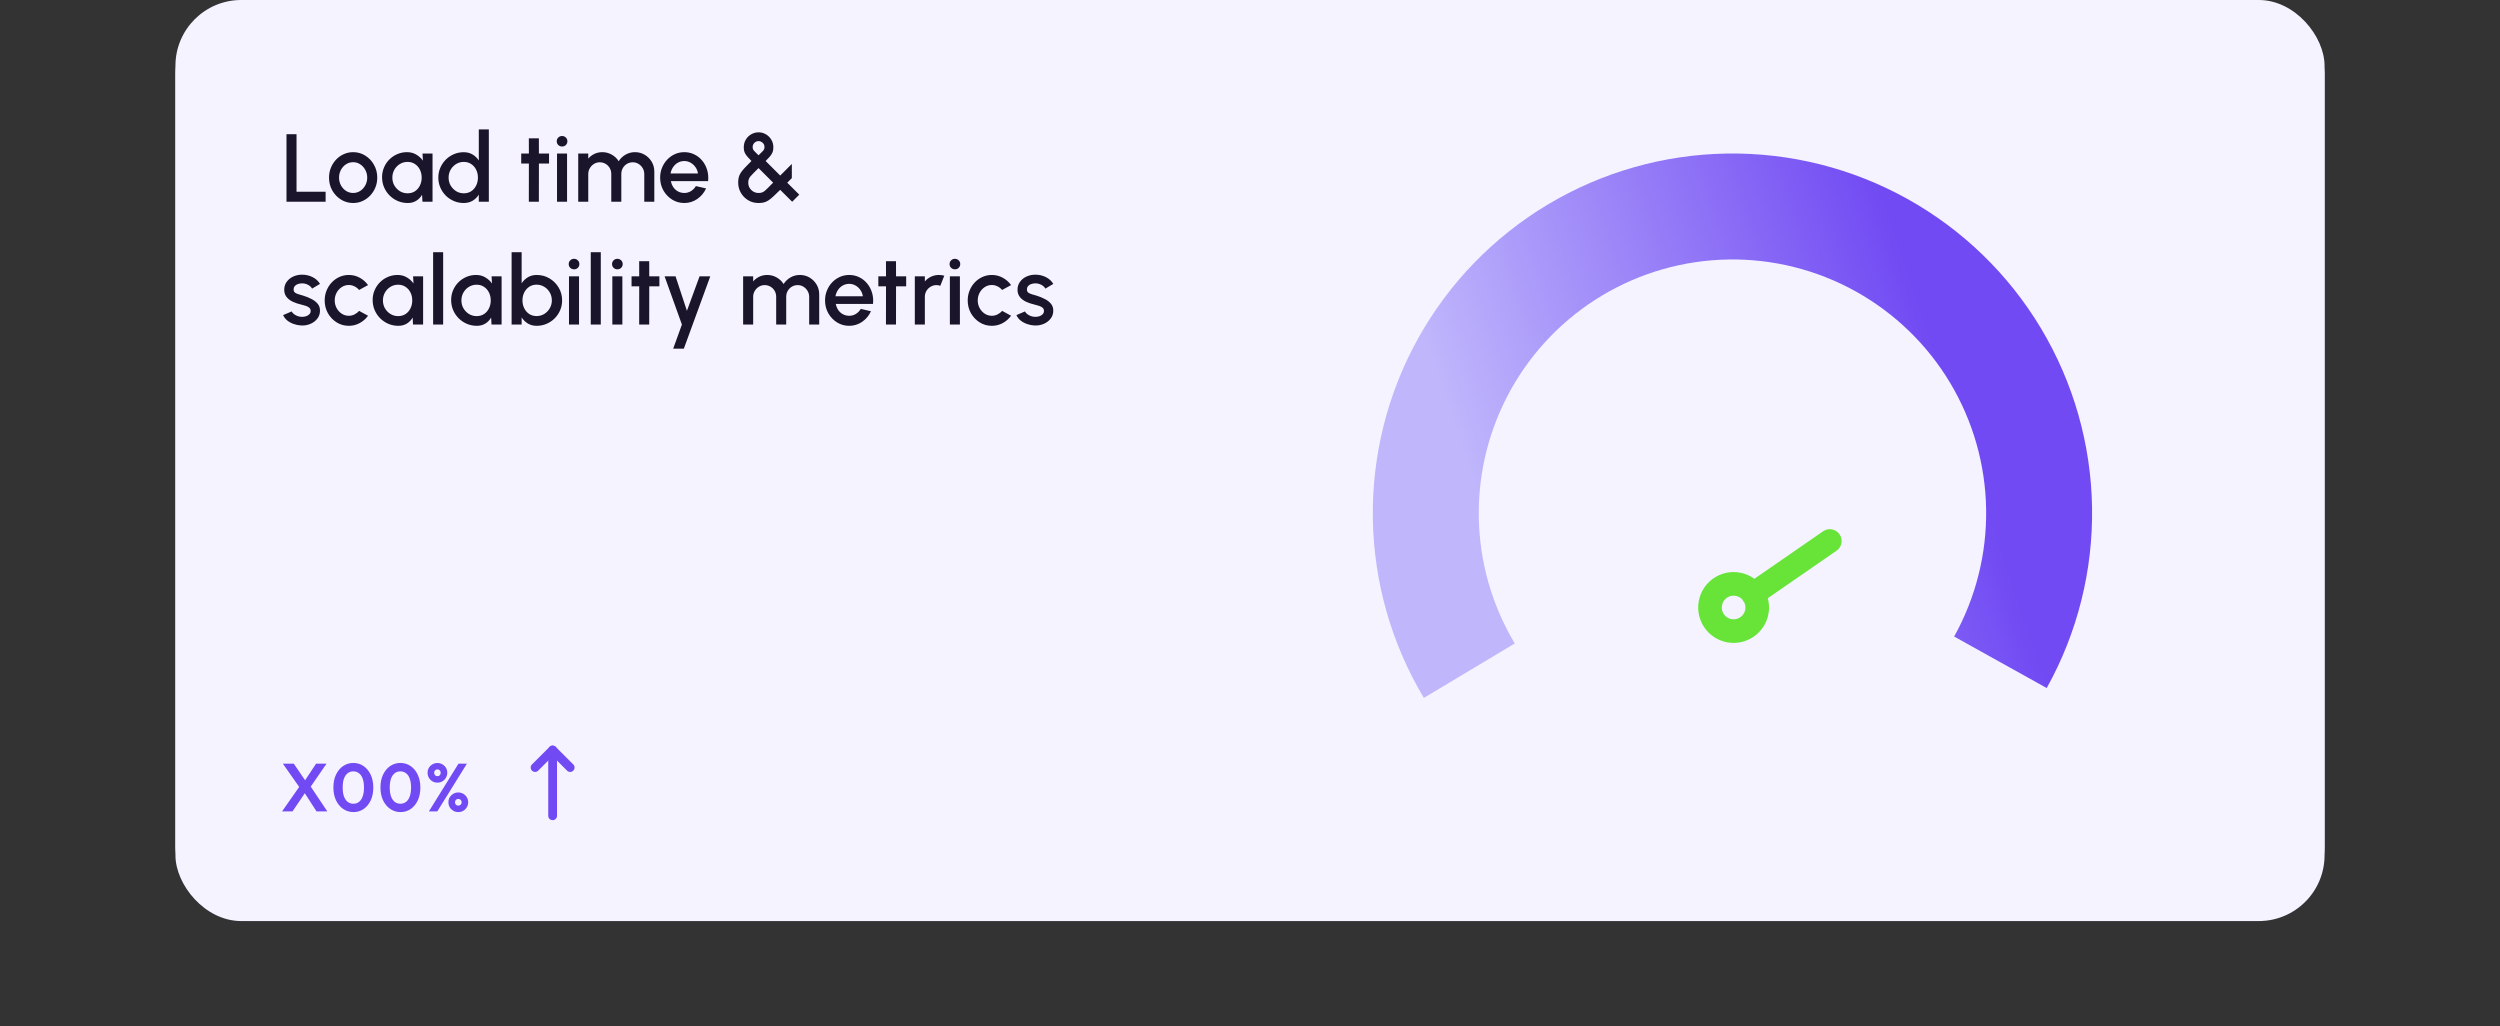
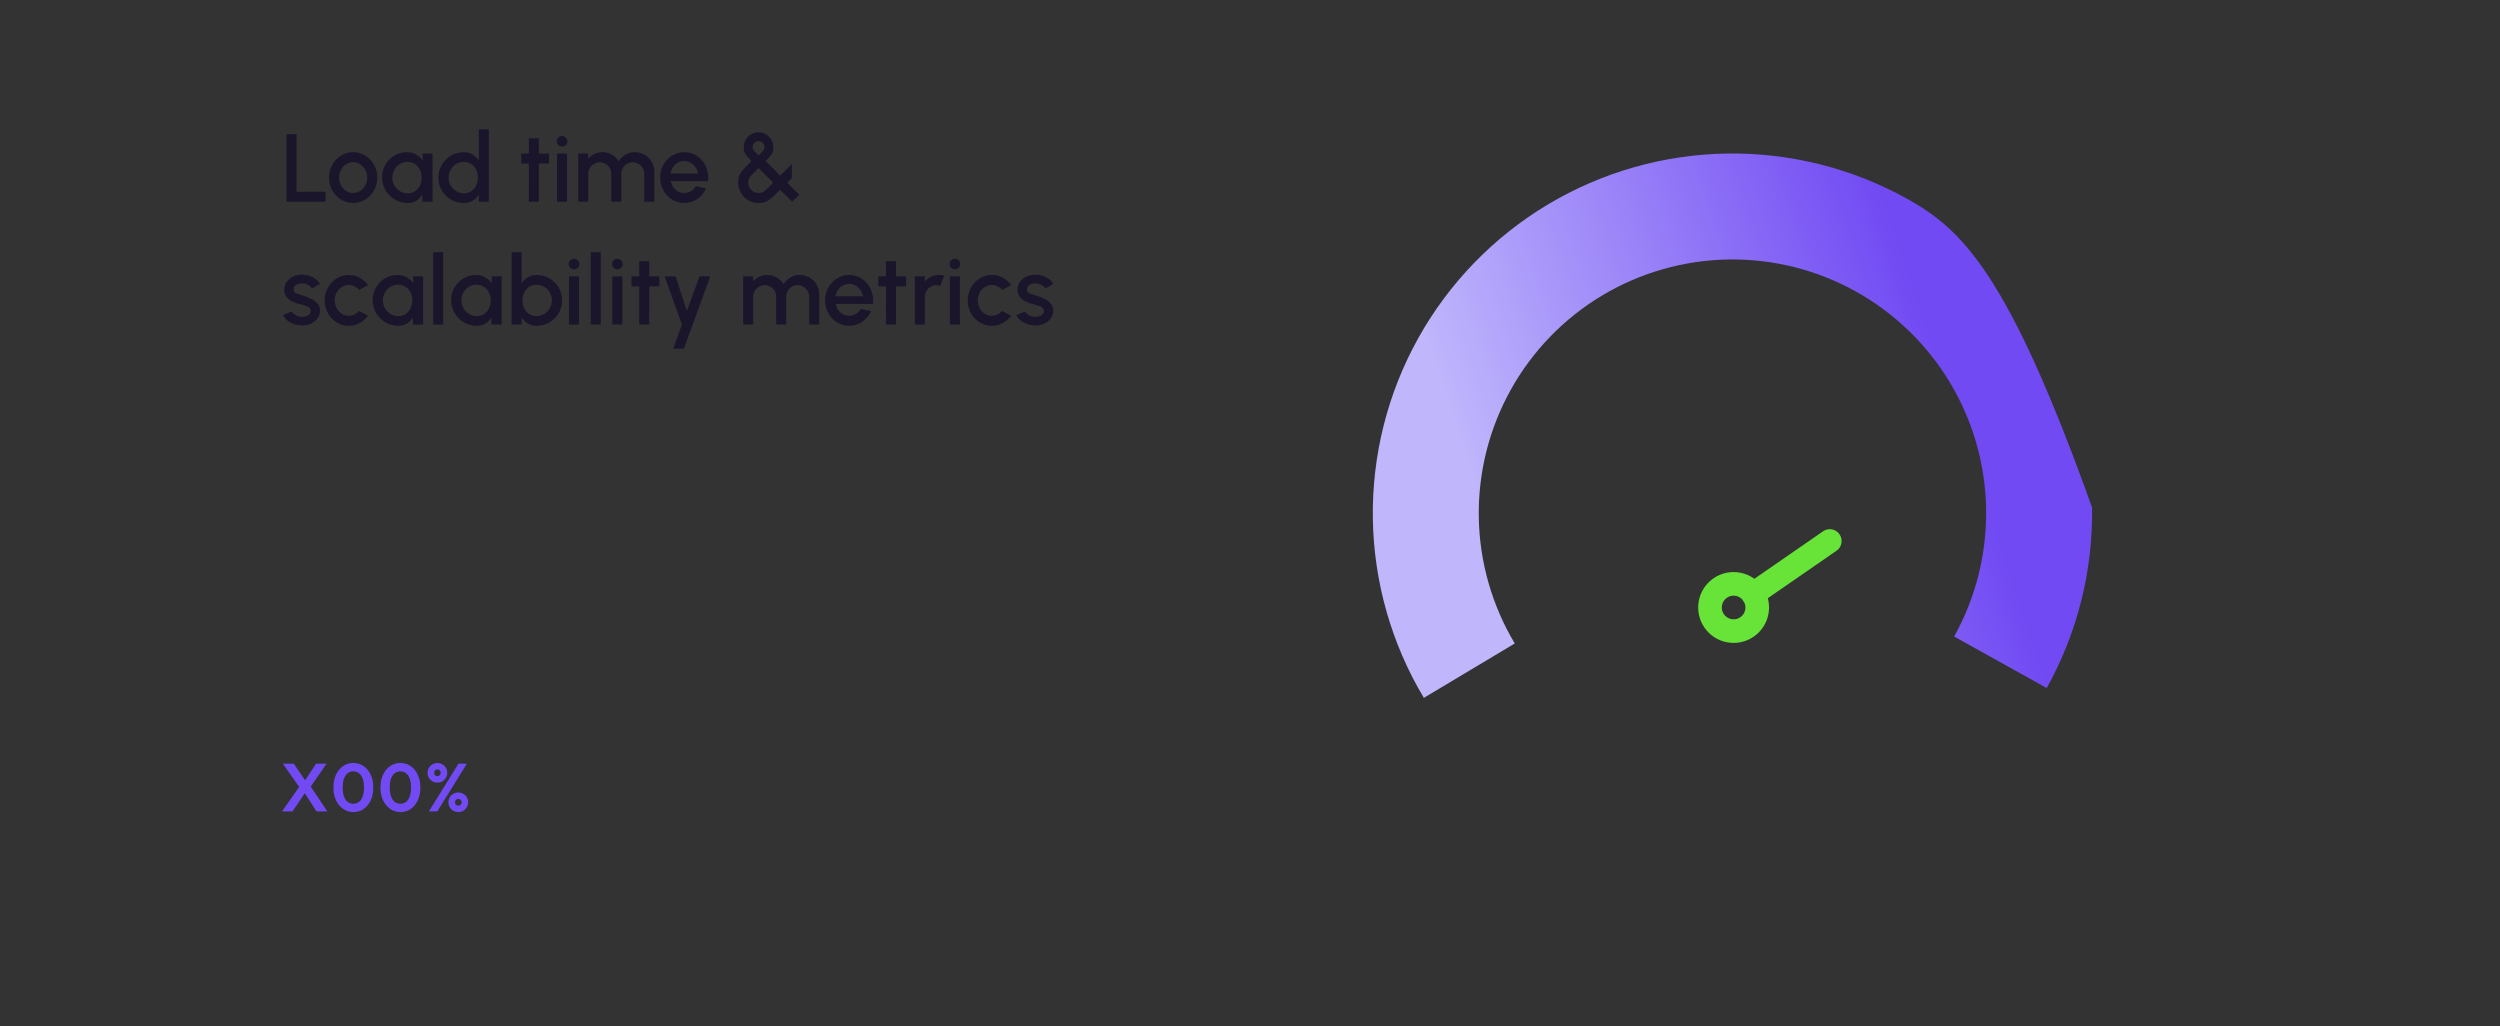
<svg xmlns="http://www.w3.org/2000/svg" width="570" height="234" viewBox="0 0 570 234" fill="none">
  <rect x="0" y="0" width="570" height="234" fill="#333333" stroke="none" />
-   <rect x="40" y="2" width="490" height="208" rx="15" fill="#F4F3FF" />
-   <rect x="40" width="490" height="208" rx="15" fill="#F4F3FF" />
  <path d="M65.32 46V30.6H67.608V43.712H74.241V46H65.32ZM80.516 46.286C79.504 46.286 78.579 46.026 77.743 45.505C76.915 44.984 76.251 44.288 75.752 43.415C75.261 42.535 75.016 41.563 75.016 40.5C75.016 39.693 75.159 38.942 75.445 38.245C75.731 37.541 76.123 36.925 76.621 36.397C77.127 35.862 77.714 35.444 78.382 35.143C79.049 34.842 79.76 34.692 80.516 34.692C81.528 34.692 82.448 34.952 83.276 35.473C84.112 35.994 84.776 36.694 85.267 37.574C85.766 38.454 86.016 39.429 86.016 40.5C86.016 41.299 85.873 42.047 85.587 42.744C85.3 43.441 84.904 44.057 84.398 44.592C83.9 45.12 83.317 45.534 82.65 45.835C81.99 46.136 81.278 46.286 80.516 46.286ZM80.516 43.998C81.124 43.998 81.671 43.837 82.154 43.514C82.638 43.191 83.02 42.766 83.299 42.238C83.585 41.703 83.728 41.123 83.728 40.5C83.728 39.862 83.581 39.275 83.287 38.74C83.001 38.205 82.617 37.779 82.132 37.464C81.648 37.141 81.109 36.98 80.516 36.98C79.914 36.98 79.368 37.141 78.876 37.464C78.392 37.787 78.007 38.216 77.722 38.751C77.443 39.286 77.303 39.869 77.303 40.5C77.303 41.153 77.45 41.743 77.743 42.271C78.037 42.799 78.425 43.221 78.909 43.536C79.401 43.844 79.936 43.998 80.516 43.998ZM96.329 35H98.617V46H96.318L96.23 44.405C95.907 44.97 95.471 45.424 94.921 45.769C94.371 46.114 93.722 46.286 92.974 46.286C92.168 46.286 91.409 46.136 90.697 45.835C89.986 45.527 89.359 45.102 88.816 44.559C88.281 44.016 87.863 43.393 87.562 42.689C87.261 41.978 87.111 41.215 87.111 40.401C87.111 39.616 87.258 38.879 87.551 38.19C87.844 37.493 88.251 36.885 88.772 36.364C89.293 35.843 89.894 35.436 90.576 35.143C91.266 34.842 92.002 34.692 92.787 34.692C93.587 34.692 94.29 34.875 94.899 35.242C95.515 35.601 96.025 36.063 96.428 36.628L96.329 35ZM92.919 44.075C93.564 44.075 94.129 43.917 94.613 43.602C95.097 43.279 95.471 42.847 95.735 42.304C96.007 41.761 96.142 41.16 96.142 40.5C96.142 39.833 96.007 39.228 95.735 38.685C95.464 38.142 95.086 37.713 94.602 37.398C94.126 37.075 93.564 36.914 92.919 36.914C92.281 36.914 91.698 37.075 91.17 37.398C90.642 37.721 90.224 38.153 89.916 38.696C89.608 39.239 89.454 39.84 89.454 40.5C89.454 41.167 89.612 41.772 89.927 42.315C90.25 42.85 90.671 43.279 91.192 43.602C91.72 43.917 92.296 44.075 92.919 44.075ZM109.166 29.5H111.454V46H109.166V44.383C108.807 44.955 108.338 45.417 107.758 45.769C107.179 46.114 106.501 46.286 105.723 46.286C104.924 46.286 104.176 46.136 103.479 45.835C102.783 45.534 102.167 45.12 101.631 44.592C101.103 44.057 100.689 43.441 100.388 42.744C100.088 42.047 99.937 41.299 99.937 40.5C99.937 39.701 100.088 38.953 100.388 38.256C100.689 37.552 101.103 36.936 101.631 36.408C102.167 35.873 102.783 35.455 103.479 35.154C104.176 34.853 104.924 34.703 105.723 34.703C106.501 34.703 107.179 34.879 107.758 35.231C108.338 35.576 108.807 36.03 109.166 36.595V29.5ZM105.745 44.075C106.391 44.075 106.955 43.917 107.439 43.602C107.923 43.279 108.297 42.847 108.561 42.304C108.833 41.761 108.968 41.16 108.968 40.5C108.968 39.833 108.833 39.228 108.561 38.685C108.29 38.142 107.912 37.713 107.428 37.398C106.952 37.075 106.391 36.914 105.745 36.914C105.107 36.914 104.524 37.075 103.996 37.398C103.476 37.721 103.058 38.153 102.742 38.696C102.434 39.239 102.28 39.84 102.28 40.5C102.28 41.167 102.438 41.772 102.753 42.315C103.076 42.85 103.498 43.279 104.018 43.602C104.546 43.917 105.122 44.075 105.745 44.075ZM125.183 37.288H122.873L122.862 46H120.574L120.585 37.288H118.836V35H120.585L120.574 31.546H122.862L122.873 35H125.183V37.288ZM127.002 35H129.29V46H127.002V35ZM128.168 33.405C127.816 33.405 127.522 33.291 127.288 33.064C127.053 32.837 126.936 32.551 126.936 32.206C126.936 31.869 127.053 31.586 127.288 31.359C127.522 31.124 127.812 31.007 128.157 31.007C128.494 31.007 128.78 31.124 129.015 31.359C129.249 31.586 129.367 31.869 129.367 32.206C129.367 32.551 129.249 32.837 129.015 33.064C128.787 33.291 128.505 33.405 128.168 33.405ZM131.836 46V35H134.124V36.166C134.505 35.711 134.971 35.352 135.521 35.088C136.078 34.824 136.679 34.692 137.325 34.692C138.109 34.692 138.832 34.883 139.492 35.264C140.152 35.638 140.676 36.137 141.065 36.76C141.453 36.137 141.97 35.638 142.616 35.264C143.268 34.883 143.987 34.692 144.772 34.692C145.586 34.692 146.326 34.89 146.994 35.286C147.661 35.682 148.193 36.214 148.589 36.881C148.985 37.548 149.183 38.289 149.183 39.103V46H146.895V39.686C146.895 39.202 146.777 38.758 146.543 38.355C146.308 37.952 145.993 37.625 145.597 37.376C145.201 37.127 144.761 37.002 144.277 37.002C143.793 37.002 143.353 37.119 142.957 37.354C142.561 37.589 142.245 37.908 142.011 38.311C141.776 38.714 141.659 39.173 141.659 39.686V46H139.371V39.686C139.371 39.173 139.253 38.714 139.019 38.311C138.784 37.908 138.465 37.589 138.062 37.354C137.666 37.119 137.226 37.002 136.742 37.002C136.265 37.002 135.825 37.127 135.422 37.376C135.026 37.625 134.71 37.952 134.476 38.355C134.241 38.758 134.124 39.202 134.124 39.686V46H131.836ZM156.012 46.286C155 46.286 154.076 46.026 153.24 45.505C152.411 44.984 151.747 44.288 151.249 43.415C150.757 42.535 150.512 41.563 150.512 40.5C150.512 39.693 150.655 38.942 150.941 38.245C151.227 37.541 151.619 36.925 152.118 36.397C152.624 35.862 153.21 35.444 153.878 35.143C154.545 34.842 155.256 34.692 156.012 34.692C156.855 34.692 157.629 34.868 158.333 35.22C159.037 35.565 159.638 36.045 160.137 36.661C160.635 37.27 161.002 37.974 161.237 38.773C161.471 39.565 161.541 40.408 161.446 41.303H152.965C153.06 41.809 153.243 42.267 153.515 42.678C153.793 43.081 154.145 43.4 154.571 43.635C155.003 43.87 155.484 43.991 156.012 43.998C156.569 43.998 157.075 43.859 157.53 43.58C157.992 43.301 158.369 42.916 158.663 42.425L160.984 42.964C160.544 43.939 159.88 44.739 158.993 45.362C158.105 45.978 157.112 46.286 156.012 46.286ZM152.888 39.554H159.136C159.062 39.026 158.875 38.549 158.575 38.124C158.281 37.691 157.911 37.35 157.464 37.101C157.024 36.844 156.54 36.716 156.012 36.716C155.491 36.716 155.007 36.841 154.56 37.09C154.12 37.339 153.753 37.68 153.46 38.113C153.174 38.538 152.983 39.019 152.888 39.554ZM172.948 46.286C172.053 46.286 171.254 46.07 170.55 45.637C169.853 45.204 169.303 44.636 168.9 43.932C168.504 43.221 168.306 42.454 168.306 41.633C168.306 41.164 168.35 40.753 168.438 40.401C168.533 40.049 168.691 39.704 168.911 39.367C169.138 39.03 169.446 38.652 169.835 38.234C170.231 37.816 170.729 37.306 171.331 36.705C170.993 36.36 170.711 36.06 170.484 35.803C170.256 35.546 170.077 35.308 169.945 35.088C169.813 34.861 169.717 34.626 169.659 34.384C169.607 34.142 169.582 33.867 169.582 33.559C169.582 32.914 169.736 32.338 170.044 31.832C170.352 31.319 170.762 30.915 171.276 30.622C171.789 30.321 172.346 30.171 172.948 30.171C173.564 30.171 174.128 30.325 174.642 30.633C175.155 30.934 175.562 31.341 175.863 31.854C176.171 32.36 176.325 32.928 176.325 33.559C176.325 33.874 176.295 34.157 176.237 34.406C176.178 34.648 176.079 34.883 175.94 35.11C175.808 35.337 175.628 35.579 175.401 35.836C175.173 36.085 174.895 36.375 174.565 36.705L177.887 40.027L180.538 37.376V40.61L179.493 41.655L182.232 44.383L180.615 46L177.887 43.283C177.278 43.892 176.761 44.39 176.336 44.779C175.918 45.168 175.54 45.472 175.203 45.692C174.865 45.912 174.521 46.066 174.169 46.154C173.824 46.242 173.417 46.286 172.948 46.286ZM172.948 43.998C173.241 43.998 173.49 43.965 173.696 43.899C173.908 43.826 174.125 43.705 174.345 43.536C174.565 43.36 174.821 43.122 175.115 42.821C175.415 42.513 175.8 42.121 176.27 41.644L172.948 38.322C172.464 38.806 172.068 39.202 171.76 39.51C171.452 39.811 171.213 40.067 171.045 40.28C170.883 40.493 170.77 40.705 170.704 40.918C170.638 41.123 170.605 41.369 170.605 41.655C170.605 42.102 170.711 42.502 170.924 42.854C171.144 43.206 171.43 43.485 171.782 43.69C172.141 43.895 172.53 43.998 172.948 43.998ZM172.948 35.407C173.322 35.033 173.604 34.754 173.795 34.571C173.993 34.38 174.125 34.215 174.191 34.076C174.264 33.929 174.301 33.742 174.301 33.515C174.301 33.112 174.158 32.789 173.872 32.547C173.593 32.298 173.285 32.173 172.948 32.173C172.581 32.173 172.266 32.305 172.002 32.569C171.738 32.833 171.606 33.148 171.606 33.515C171.606 33.742 171.642 33.933 171.716 34.087C171.796 34.234 171.932 34.402 172.123 34.593C172.321 34.784 172.596 35.055 172.948 35.407ZM68.62 74.209C68.041 74.172 67.476 74.055 66.926 73.857C66.376 73.659 65.892 73.391 65.474 73.054C65.063 72.709 64.755 72.306 64.55 71.844L66.497 71.008C66.592 71.206 66.757 71.4 66.992 71.591C67.234 71.782 67.516 71.939 67.839 72.064C68.162 72.181 68.499 72.24 68.851 72.24C69.196 72.24 69.515 72.192 69.808 72.097C70.109 71.994 70.354 71.84 70.545 71.635C70.736 71.43 70.831 71.184 70.831 70.898C70.831 70.575 70.721 70.326 70.501 70.15C70.288 69.967 70.021 69.827 69.698 69.732C69.375 69.637 69.053 69.545 68.73 69.457C68.011 69.296 67.351 69.076 66.75 68.797C66.156 68.511 65.683 68.148 65.331 67.708C64.979 67.261 64.803 66.714 64.803 66.069C64.803 65.365 64.994 64.756 65.375 64.243C65.756 63.722 66.255 63.323 66.871 63.044C67.494 62.765 68.158 62.626 68.862 62.626C69.742 62.626 70.549 62.813 71.282 63.187C72.015 63.561 72.576 64.074 72.965 64.727L71.15 65.805C71.04 65.585 70.875 65.387 70.655 65.211C70.435 65.035 70.186 64.896 69.907 64.793C69.628 64.683 69.339 64.621 69.038 64.606C68.664 64.591 68.316 64.635 67.993 64.738C67.678 64.833 67.425 64.987 67.234 65.2C67.043 65.413 66.948 65.684 66.948 66.014C66.948 66.337 67.062 66.579 67.289 66.74C67.516 66.894 67.802 67.019 68.147 67.114C68.499 67.209 68.858 67.316 69.225 67.433C69.878 67.638 70.49 67.891 71.062 68.192C71.634 68.485 72.096 68.848 72.448 69.281C72.8 69.714 72.969 70.242 72.954 70.865C72.954 71.554 72.745 72.159 72.327 72.68C71.916 73.201 71.381 73.597 70.721 73.868C70.061 74.139 69.361 74.253 68.62 74.209ZM81.87 70.876L83.916 71.987C83.418 72.684 82.783 73.241 82.013 73.659C81.251 74.077 80.422 74.286 79.527 74.286C78.515 74.286 77.591 74.026 76.755 73.505C75.927 72.984 75.263 72.288 74.764 71.415C74.273 70.535 74.027 69.563 74.027 68.5C74.027 67.693 74.17 66.942 74.456 66.245C74.742 65.541 75.135 64.925 75.633 64.397C76.139 63.862 76.726 63.444 77.393 63.143C78.061 62.842 78.772 62.692 79.527 62.692C80.422 62.692 81.251 62.901 82.013 63.319C82.783 63.737 83.418 64.298 83.916 65.002L81.87 66.113C81.562 65.746 81.203 65.468 80.792 65.277C80.382 65.079 79.96 64.98 79.527 64.98C78.926 64.98 78.379 65.145 77.888 65.475C77.404 65.798 77.019 66.227 76.733 66.762C76.454 67.29 76.315 67.869 76.315 68.5C76.315 69.123 76.458 69.703 76.744 70.238C77.03 70.766 77.415 71.191 77.899 71.514C78.391 71.837 78.933 71.998 79.527 71.998C79.982 71.998 80.415 71.895 80.825 71.69C81.236 71.485 81.584 71.213 81.87 70.876ZM94.181 63H96.469V74H94.17L94.082 72.405C93.759 72.97 93.323 73.424 92.773 73.769C92.223 74.114 91.574 74.286 90.826 74.286C90.019 74.286 89.26 74.136 88.549 73.835C87.837 73.527 87.21 73.102 86.668 72.559C86.132 72.016 85.714 71.393 85.414 70.689C85.113 69.978 84.963 69.215 84.963 68.401C84.963 67.616 85.109 66.879 85.403 66.19C85.696 65.493 86.103 64.885 86.624 64.364C87.144 63.843 87.746 63.436 88.428 63.143C89.117 62.842 89.854 62.692 90.639 62.692C91.438 62.692 92.142 62.875 92.751 63.242C93.367 63.601 93.876 64.063 94.28 64.628L94.181 63ZM90.771 72.075C91.416 72.075 91.981 71.917 92.465 71.602C92.949 71.279 93.323 70.847 93.587 70.304C93.858 69.761 93.994 69.16 93.994 68.5C93.994 67.833 93.858 67.228 93.587 66.685C93.315 66.142 92.938 65.713 92.454 65.398C91.977 65.075 91.416 64.914 90.771 64.914C90.133 64.914 89.55 65.075 89.022 65.398C88.494 65.721 88.076 66.153 87.768 66.696C87.46 67.239 87.306 67.84 87.306 68.5C87.306 69.167 87.463 69.772 87.779 70.315C88.101 70.85 88.523 71.279 89.044 71.602C89.572 71.917 90.147 72.075 90.771 72.075ZM98.75 74V57.5H101.038V74H98.75ZM112.077 63H114.365V74H112.066L111.978 72.405C111.656 72.97 111.219 73.424 110.669 73.769C110.119 74.114 109.47 74.286 108.722 74.286C107.916 74.286 107.157 74.136 106.445 73.835C105.734 73.527 105.107 73.102 104.564 72.559C104.029 72.016 103.611 71.393 103.31 70.689C103.01 69.978 102.859 69.215 102.859 68.401C102.859 67.616 103.006 66.879 103.299 66.19C103.593 65.493 104 64.885 104.52 64.364C105.041 63.843 105.642 63.436 106.324 63.143C107.014 62.842 107.751 62.692 108.535 62.692C109.335 62.692 110.039 62.875 110.647 63.242C111.263 63.601 111.773 64.063 112.176 64.628L112.077 63ZM108.667 72.075C109.313 72.075 109.877 71.917 110.361 71.602C110.845 71.279 111.219 70.847 111.483 70.304C111.755 69.761 111.89 69.16 111.89 68.5C111.89 67.833 111.755 67.228 111.483 66.685C111.212 66.142 110.834 65.713 110.35 65.398C109.874 65.075 109.313 64.914 108.667 64.914C108.029 64.914 107.446 65.075 106.918 65.398C106.39 65.721 105.972 66.153 105.664 66.696C105.356 67.239 105.202 67.84 105.202 68.5C105.202 69.167 105.36 69.772 105.675 70.315C105.998 70.85 106.42 71.279 106.94 71.602C107.468 71.917 108.044 72.075 108.667 72.075ZM122.366 62.692C123.437 62.692 124.409 62.952 125.281 63.473C126.161 63.994 126.862 64.694 127.382 65.574C127.903 66.447 128.163 67.418 128.163 68.489C128.163 69.288 128.013 70.04 127.712 70.744C127.412 71.441 126.994 72.057 126.458 72.592C125.93 73.12 125.314 73.534 124.61 73.835C123.914 74.136 123.166 74.286 122.366 74.286C121.596 74.286 120.922 74.11 120.342 73.758C119.77 73.399 119.301 72.94 118.934 72.383V74H116.646V57.5H118.934V64.595C119.301 64.03 119.77 63.572 120.342 63.22C120.922 62.868 121.596 62.692 122.366 62.692ZM122.344 72.064C122.982 72.064 123.565 71.903 124.093 71.58C124.621 71.257 125.039 70.825 125.347 70.282C125.663 69.739 125.82 69.142 125.82 68.489C125.82 67.822 125.663 67.217 125.347 66.674C125.032 66.131 124.61 65.702 124.082 65.387C123.554 65.064 122.975 64.903 122.344 64.903C121.706 64.903 121.145 65.064 120.661 65.387C120.177 65.71 119.8 66.142 119.528 66.685C119.257 67.228 119.121 67.829 119.121 68.489C119.121 69.149 119.257 69.75 119.528 70.293C119.8 70.836 120.177 71.268 120.661 71.591C121.145 71.906 121.706 72.064 122.344 72.064ZM129.73 63H132.018V74H129.73V63ZM130.896 61.405C130.544 61.405 130.251 61.291 130.016 61.064C129.781 60.837 129.664 60.551 129.664 60.206C129.664 59.869 129.781 59.586 130.016 59.359C130.251 59.124 130.54 59.007 130.885 59.007C131.222 59.007 131.508 59.124 131.743 59.359C131.978 59.586 132.095 59.869 132.095 60.206C132.095 60.551 131.978 60.837 131.743 61.064C131.516 61.291 131.233 61.405 130.896 61.405ZM134.693 74V57.5H136.981V74H134.693ZM139.613 63H141.901V74H139.613V63ZM140.779 61.405C140.427 61.405 140.134 61.291 139.899 61.064C139.664 60.837 139.547 60.551 139.547 60.206C139.547 59.869 139.664 59.586 139.899 59.359C140.134 59.124 140.423 59.007 140.768 59.007C141.105 59.007 141.391 59.124 141.626 59.359C141.861 59.586 141.978 59.869 141.978 60.206C141.978 60.551 141.861 60.837 141.626 61.064C141.399 61.291 141.116 61.405 140.779 61.405ZM150.341 65.288H148.031L148.02 74H145.732L145.743 65.288H143.994V63H145.743L145.732 59.546H148.02L148.031 63H150.341V65.288ZM159.501 63H161.943L155.915 79.5H153.484L155.475 74L151.526 63H154.023L156.619 70.865L159.501 63ZM169.433 74V63H171.721V64.166C172.103 63.711 172.568 63.352 173.118 63.088C173.676 62.824 174.277 62.692 174.922 62.692C175.707 62.692 176.429 62.883 177.089 63.264C177.749 63.638 178.274 64.137 178.662 64.76C179.051 64.137 179.568 63.638 180.213 63.264C180.866 62.883 181.585 62.692 182.369 62.692C183.183 62.692 183.924 62.89 184.591 63.286C185.259 63.682 185.79 64.214 186.186 64.881C186.582 65.548 186.78 66.289 186.78 67.103V74H184.492V67.686C184.492 67.202 184.375 66.758 184.14 66.355C183.906 65.952 183.59 65.625 183.194 65.376C182.798 65.127 182.358 65.002 181.874 65.002C181.39 65.002 180.95 65.119 180.554 65.354C180.158 65.589 179.843 65.908 179.608 66.311C179.374 66.714 179.256 67.173 179.256 67.686V74H176.968V67.686C176.968 67.173 176.851 66.714 176.616 66.311C176.382 65.908 176.063 65.589 175.659 65.354C175.263 65.119 174.823 65.002 174.339 65.002C173.863 65.002 173.423 65.127 173.019 65.376C172.623 65.625 172.308 65.952 172.073 66.355C171.839 66.758 171.721 67.202 171.721 67.686V74H169.433ZM193.609 74.286C192.597 74.286 191.673 74.026 190.837 73.505C190.009 72.984 189.345 72.288 188.846 71.415C188.355 70.535 188.109 69.563 188.109 68.5C188.109 67.693 188.252 66.942 188.538 66.245C188.824 65.541 189.217 64.925 189.715 64.397C190.221 63.862 190.808 63.444 191.475 63.143C192.143 62.842 192.854 62.692 193.609 62.692C194.453 62.692 195.226 62.868 195.93 63.22C196.634 63.565 197.236 64.045 197.734 64.661C198.233 65.27 198.6 65.974 198.834 66.773C199.069 67.565 199.139 68.408 199.043 69.303H190.562C190.658 69.809 190.841 70.267 191.112 70.678C191.391 71.081 191.743 71.4 192.168 71.635C192.601 71.87 193.081 71.991 193.609 71.998C194.167 71.998 194.673 71.859 195.127 71.58C195.589 71.301 195.967 70.916 196.26 70.425L198.581 70.964C198.141 71.939 197.478 72.739 196.59 73.362C195.703 73.978 194.709 74.286 193.609 74.286ZM190.485 67.554H196.733C196.66 67.026 196.473 66.549 196.172 66.124C195.879 65.691 195.509 65.35 195.061 65.101C194.621 64.844 194.137 64.716 193.609 64.716C193.089 64.716 192.605 64.841 192.157 65.09C191.717 65.339 191.351 65.68 191.057 66.113C190.771 66.538 190.581 67.019 190.485 67.554ZM206.608 65.288H204.298L204.287 74H201.999L202.01 65.288H200.261V63H202.01L201.999 59.546H204.287L204.298 63H206.608V65.288ZM208.578 74V63H210.866V64.166C211.247 63.711 211.716 63.352 212.274 63.088C212.831 62.824 213.432 62.692 214.078 62.692C214.488 62.692 214.895 62.747 215.299 62.857L214.386 65.167C214.1 65.057 213.814 65.002 213.528 65.002C213.044 65.002 212.6 65.123 212.197 65.365C211.793 65.6 211.471 65.919 211.229 66.322C210.987 66.725 210.866 67.173 210.866 67.664V74H208.578ZM216.57 63H218.858V74H216.57V63ZM217.736 61.405C217.384 61.405 217.091 61.291 216.856 61.064C216.621 60.837 216.504 60.551 216.504 60.206C216.504 59.869 216.621 59.586 216.856 59.359C217.091 59.124 217.38 59.007 217.725 59.007C218.062 59.007 218.348 59.124 218.583 59.359C218.818 59.586 218.935 59.869 218.935 60.206C218.935 60.551 218.818 60.837 218.583 61.064C218.356 61.291 218.073 61.405 217.736 61.405ZM228.48 70.876L230.526 71.987C230.027 72.684 229.393 73.241 228.623 73.659C227.86 74.077 227.031 74.286 226.137 74.286C225.125 74.286 224.201 74.026 223.365 73.505C222.536 72.984 221.872 72.288 221.374 71.415C220.882 70.535 220.637 69.563 220.637 68.5C220.637 67.693 220.78 66.942 221.066 66.245C221.352 65.541 221.744 64.925 222.243 64.397C222.749 63.862 223.335 63.444 224.003 63.143C224.67 62.842 225.381 62.692 226.137 62.692C227.031 62.692 227.86 62.901 228.623 63.319C229.393 63.737 230.027 64.298 230.526 65.002L228.48 66.113C228.172 65.746 227.812 65.468 227.402 65.277C226.991 65.079 226.569 64.98 226.137 64.98C225.535 64.98 224.989 65.145 224.498 65.475C224.014 65.798 223.629 66.227 223.343 66.762C223.064 67.29 222.925 67.869 222.925 68.5C222.925 69.123 223.068 69.703 223.354 70.238C223.64 70.766 224.025 71.191 224.509 71.514C225 71.837 225.543 71.998 226.137 71.998C226.591 71.998 227.024 71.895 227.435 71.69C227.845 71.485 228.194 71.213 228.48 70.876ZM235.811 74.209C235.232 74.172 234.667 74.055 234.117 73.857C233.567 73.659 233.083 73.391 232.665 73.054C232.255 72.709 231.947 72.306 231.741 71.844L233.688 71.008C233.784 71.206 233.949 71.4 234.183 71.591C234.425 71.782 234.708 71.939 235.03 72.064C235.353 72.181 235.69 72.24 236.042 72.24C236.387 72.24 236.706 72.192 236.999 72.097C237.3 71.994 237.546 71.84 237.736 71.635C237.927 71.43 238.022 71.184 238.022 70.898C238.022 70.575 237.912 70.326 237.692 70.15C237.48 69.967 237.212 69.827 236.889 69.732C236.567 69.637 236.244 69.545 235.921 69.457C235.203 69.296 234.543 69.076 233.941 68.797C233.347 68.511 232.874 68.148 232.522 67.708C232.17 67.261 231.994 66.714 231.994 66.069C231.994 65.365 232.185 64.756 232.566 64.243C232.948 63.722 233.446 63.323 234.062 63.044C234.686 62.765 235.349 62.626 236.053 62.626C236.933 62.626 237.74 62.813 238.473 63.187C239.207 63.561 239.768 64.074 240.156 64.727L238.341 65.805C238.231 65.585 238.066 65.387 237.846 65.211C237.626 65.035 237.377 64.896 237.098 64.793C236.82 64.683 236.53 64.621 236.229 64.606C235.855 64.591 235.507 64.635 235.184 64.738C234.869 64.833 234.616 64.987 234.425 65.2C234.235 65.413 234.139 65.684 234.139 66.014C234.139 66.337 234.253 66.579 234.48 66.74C234.708 66.894 234.994 67.019 235.338 67.114C235.69 67.209 236.05 67.316 236.416 67.433C237.069 67.638 237.681 67.891 238.253 68.192C238.825 68.485 239.287 68.848 239.639 69.281C239.991 69.714 240.16 70.242 240.145 70.865C240.145 71.554 239.936 72.159 239.518 72.68C239.108 73.201 238.572 73.597 237.912 73.868C237.252 74.139 236.552 74.253 235.811 74.209Z" fill="#1B152B" />
  <path d="M72.17 185L69.044 180.157H68.735L64.495 174.122H66.986L70.097 178.687H70.406L74.63 185H72.17ZM64.309 185L68.379 179.182L69.926 180.219L66.692 185H64.309ZM70.514 179.832L68.967 178.795L72.062 174.122H74.445L70.514 179.832ZM80.593 185.155C79.737 185.155 78.963 184.923 78.272 184.458C77.581 183.994 77.029 183.339 76.617 182.493C76.214 181.647 76.013 180.662 76.013 179.538C76.013 178.413 76.214 177.433 76.617 176.598C77.019 175.762 77.561 175.112 78.241 174.648C78.933 174.184 79.701 173.952 80.547 173.952C81.413 173.952 82.187 174.184 82.868 174.648C83.559 175.112 84.106 175.767 84.508 176.613C84.911 177.449 85.112 178.434 85.112 179.569C85.112 180.693 84.911 181.678 84.508 182.524C84.106 183.36 83.564 184.01 82.883 184.474C82.203 184.928 81.439 185.155 80.593 185.155ZM80.562 183.251C81.058 183.251 81.486 183.112 81.847 182.834C82.208 182.555 82.486 182.143 82.682 181.596C82.889 181.049 82.992 180.368 82.992 179.553C82.992 178.738 82.889 178.057 82.682 177.511C82.486 176.964 82.203 176.557 81.831 176.288C81.47 176.01 81.042 175.871 80.547 175.871C80.062 175.871 79.639 176.01 79.278 176.288C78.917 176.557 78.633 176.964 78.427 177.511C78.231 178.047 78.133 178.723 78.133 179.538C78.133 180.363 78.231 181.049 78.427 181.596C78.633 182.143 78.917 182.555 79.278 182.834C79.639 183.112 80.067 183.251 80.562 183.251ZM91.324 185.155C90.468 185.155 89.694 184.923 89.003 184.458C88.312 183.994 87.76 183.339 87.347 182.493C86.945 181.647 86.744 180.662 86.744 179.538C86.744 178.413 86.945 177.433 87.347 176.598C87.75 175.762 88.291 175.112 88.972 174.648C89.663 174.184 90.432 173.952 91.278 173.952C92.144 173.952 92.918 174.184 93.599 174.648C94.29 175.112 94.837 175.767 95.239 176.613C95.641 177.449 95.843 178.434 95.843 179.569C95.843 180.693 95.641 181.678 95.239 182.524C94.837 183.36 94.295 184.01 93.614 184.474C92.933 184.928 92.17 185.155 91.324 185.155ZM91.293 183.251C91.788 183.251 92.217 183.112 92.578 182.834C92.939 182.555 93.217 182.143 93.413 181.596C93.62 181.049 93.723 180.368 93.723 179.553C93.723 178.738 93.62 178.057 93.413 177.511C93.217 176.964 92.933 176.557 92.562 176.288C92.201 176.01 91.773 175.871 91.278 175.871C90.793 175.871 90.37 176.01 90.009 176.288C89.648 176.557 89.364 176.964 89.158 177.511C88.962 178.047 88.864 178.723 88.864 179.538C88.864 180.363 88.962 181.049 89.158 181.596C89.364 182.143 89.648 182.555 90.009 182.834C90.37 183.112 90.798 183.251 91.293 183.251ZM97.784 185L104.531 174.122H106.45L99.703 185H97.784ZM104.484 185.155C104.072 185.155 103.695 185.057 103.355 184.861C103.014 184.654 102.741 184.386 102.535 184.056C102.339 183.716 102.241 183.334 102.241 182.911C102.241 182.488 102.339 182.112 102.535 181.781C102.741 181.451 103.009 181.188 103.339 180.992C103.68 180.786 104.062 180.683 104.484 180.683C104.907 180.683 105.289 180.786 105.63 180.992C105.97 181.188 106.238 181.451 106.434 181.781C106.64 182.112 106.744 182.488 106.744 182.911C106.744 183.334 106.64 183.716 106.434 184.056C106.238 184.386 105.97 184.654 105.63 184.861C105.299 185.057 104.918 185.155 104.484 185.155ZM104.484 183.685C104.711 183.685 104.897 183.613 105.042 183.468C105.186 183.324 105.258 183.138 105.258 182.911C105.258 182.694 105.181 182.514 105.026 182.369C104.882 182.225 104.701 182.153 104.484 182.153C104.268 182.153 104.087 182.225 103.943 182.369C103.809 182.514 103.742 182.694 103.742 182.911C103.742 183.138 103.809 183.324 103.943 183.468C104.087 183.613 104.268 183.685 104.484 183.685ZM99.719 178.439C99.316 178.439 98.94 178.341 98.589 178.145C98.249 177.939 97.98 177.665 97.784 177.325C97.588 176.985 97.49 176.608 97.49 176.195C97.49 175.773 97.588 175.396 97.784 175.066C97.98 174.736 98.249 174.473 98.589 174.277C98.929 174.07 99.306 173.967 99.719 173.967C100.142 173.967 100.523 174.07 100.864 174.277C101.214 174.473 101.488 174.736 101.684 175.066C101.88 175.396 101.978 175.773 101.978 176.195C101.978 176.608 101.875 176.985 101.668 177.325C101.472 177.665 101.204 177.939 100.864 178.145C100.534 178.341 100.152 178.439 99.719 178.439ZM99.719 176.969C99.956 176.969 100.142 176.897 100.276 176.753C100.41 176.608 100.477 176.422 100.477 176.195C100.477 175.969 100.405 175.783 100.26 175.638C100.126 175.494 99.945 175.422 99.719 175.422C99.502 175.422 99.327 175.494 99.192 175.638C99.058 175.783 98.991 175.969 98.991 176.195C98.991 176.422 99.058 176.608 99.192 176.753C99.327 176.897 99.502 176.969 99.719 176.969Z" fill="#714AF3" />
-   <path fill-rule="evenodd" clip-rule="evenodd" d="M125.293 170.293C125.683 169.902 126.317 169.902 126.707 170.293L130.707 174.293C131.098 174.683 131.098 175.317 130.707 175.707C130.317 176.098 129.683 176.098 129.293 175.707L126 172.414L122.707 175.707C122.317 176.098 121.683 176.098 121.293 175.707C120.902 175.317 120.902 174.683 121.293 174.293L125.293 170.293Z" fill="#714AF3" />
-   <path fill-rule="evenodd" clip-rule="evenodd" d="M126 170C126.552 170 127 170.448 127 171V186C127 186.552 126.552 187 126 187C125.448 187 125 186.552 125 186V171C125 170.448 125.448 170 126 170Z" fill="#714AF3" />
-   <path d="M466.651 156.876C473.65 144.298 477.216 130.1 476.989 115.708C476.762 101.315 472.751 87.237 465.359 74.886C457.966 62.535 447.453 52.348 434.875 45.348C422.298 38.349 408.099 34.783 393.707 35.01C379.315 35.237 365.236 39.248 352.885 46.64C340.535 54.033 330.348 64.546 323.348 77.124C316.348 89.701 312.783 103.899 313.009 118.292C313.236 132.684 317.247 146.763 324.64 159.114L345.366 146.708C340.152 137.995 337.322 128.064 337.162 117.911C337.002 107.759 339.517 97.743 344.455 88.87C349.393 79.998 356.579 72.582 365.291 67.367C374.004 62.152 383.935 59.322 394.088 59.163C404.24 59.002 414.256 61.518 423.129 66.456C432.001 71.393 439.417 78.579 444.632 87.292C449.847 96.004 452.677 105.936 452.837 116.088C452.997 126.241 450.481 136.257 445.543 145.129L466.651 156.876Z" fill="url(#paint0_linear_40000200_18034)" />
+   <path d="M466.651 156.876C473.65 144.298 477.216 130.1 476.989 115.708C457.966 62.535 447.453 52.348 434.875 45.348C422.298 38.349 408.099 34.783 393.707 35.01C379.315 35.237 365.236 39.248 352.885 46.64C340.535 54.033 330.348 64.546 323.348 77.124C316.348 89.701 312.783 103.899 313.009 118.292C313.236 132.684 317.247 146.763 324.64 159.114L345.366 146.708C340.152 137.995 337.322 128.064 337.162 117.911C337.002 107.759 339.517 97.743 344.455 88.87C349.393 79.998 356.579 72.582 365.291 67.367C374.004 62.152 383.935 59.322 394.088 59.163C404.24 59.002 414.256 61.518 423.129 66.456C432.001 71.393 439.417 78.579 444.632 87.292C449.847 96.004 452.677 105.936 452.837 116.088C452.997 126.241 450.481 136.257 445.543 145.129L466.651 156.876Z" fill="url(#paint0_linear_40000200_18034)" />
  <path d="M399.649 135.477L417.19 123.352M400.561 139.475C400.027 142.401 397.222 144.339 394.297 143.805C391.371 143.271 389.432 140.466 389.966 137.541C390.501 134.615 393.305 132.676 396.231 133.211C399.157 133.745 401.095 136.549 400.561 139.475Z" stroke="#67E437" stroke-width="5.385" stroke-linecap="round" stroke-linejoin="round" />
  <defs>
    <linearGradient id="paint0_linear_40000200_18034" x1="349.5" y1="150.5" x2="453.246" y2="115.579" gradientUnits="userSpaceOnUse">
      <stop stop-color="#BFB6FC" />
      <stop offset="1" stop-color="#714AF3" />
    </linearGradient>
  </defs>
</svg>